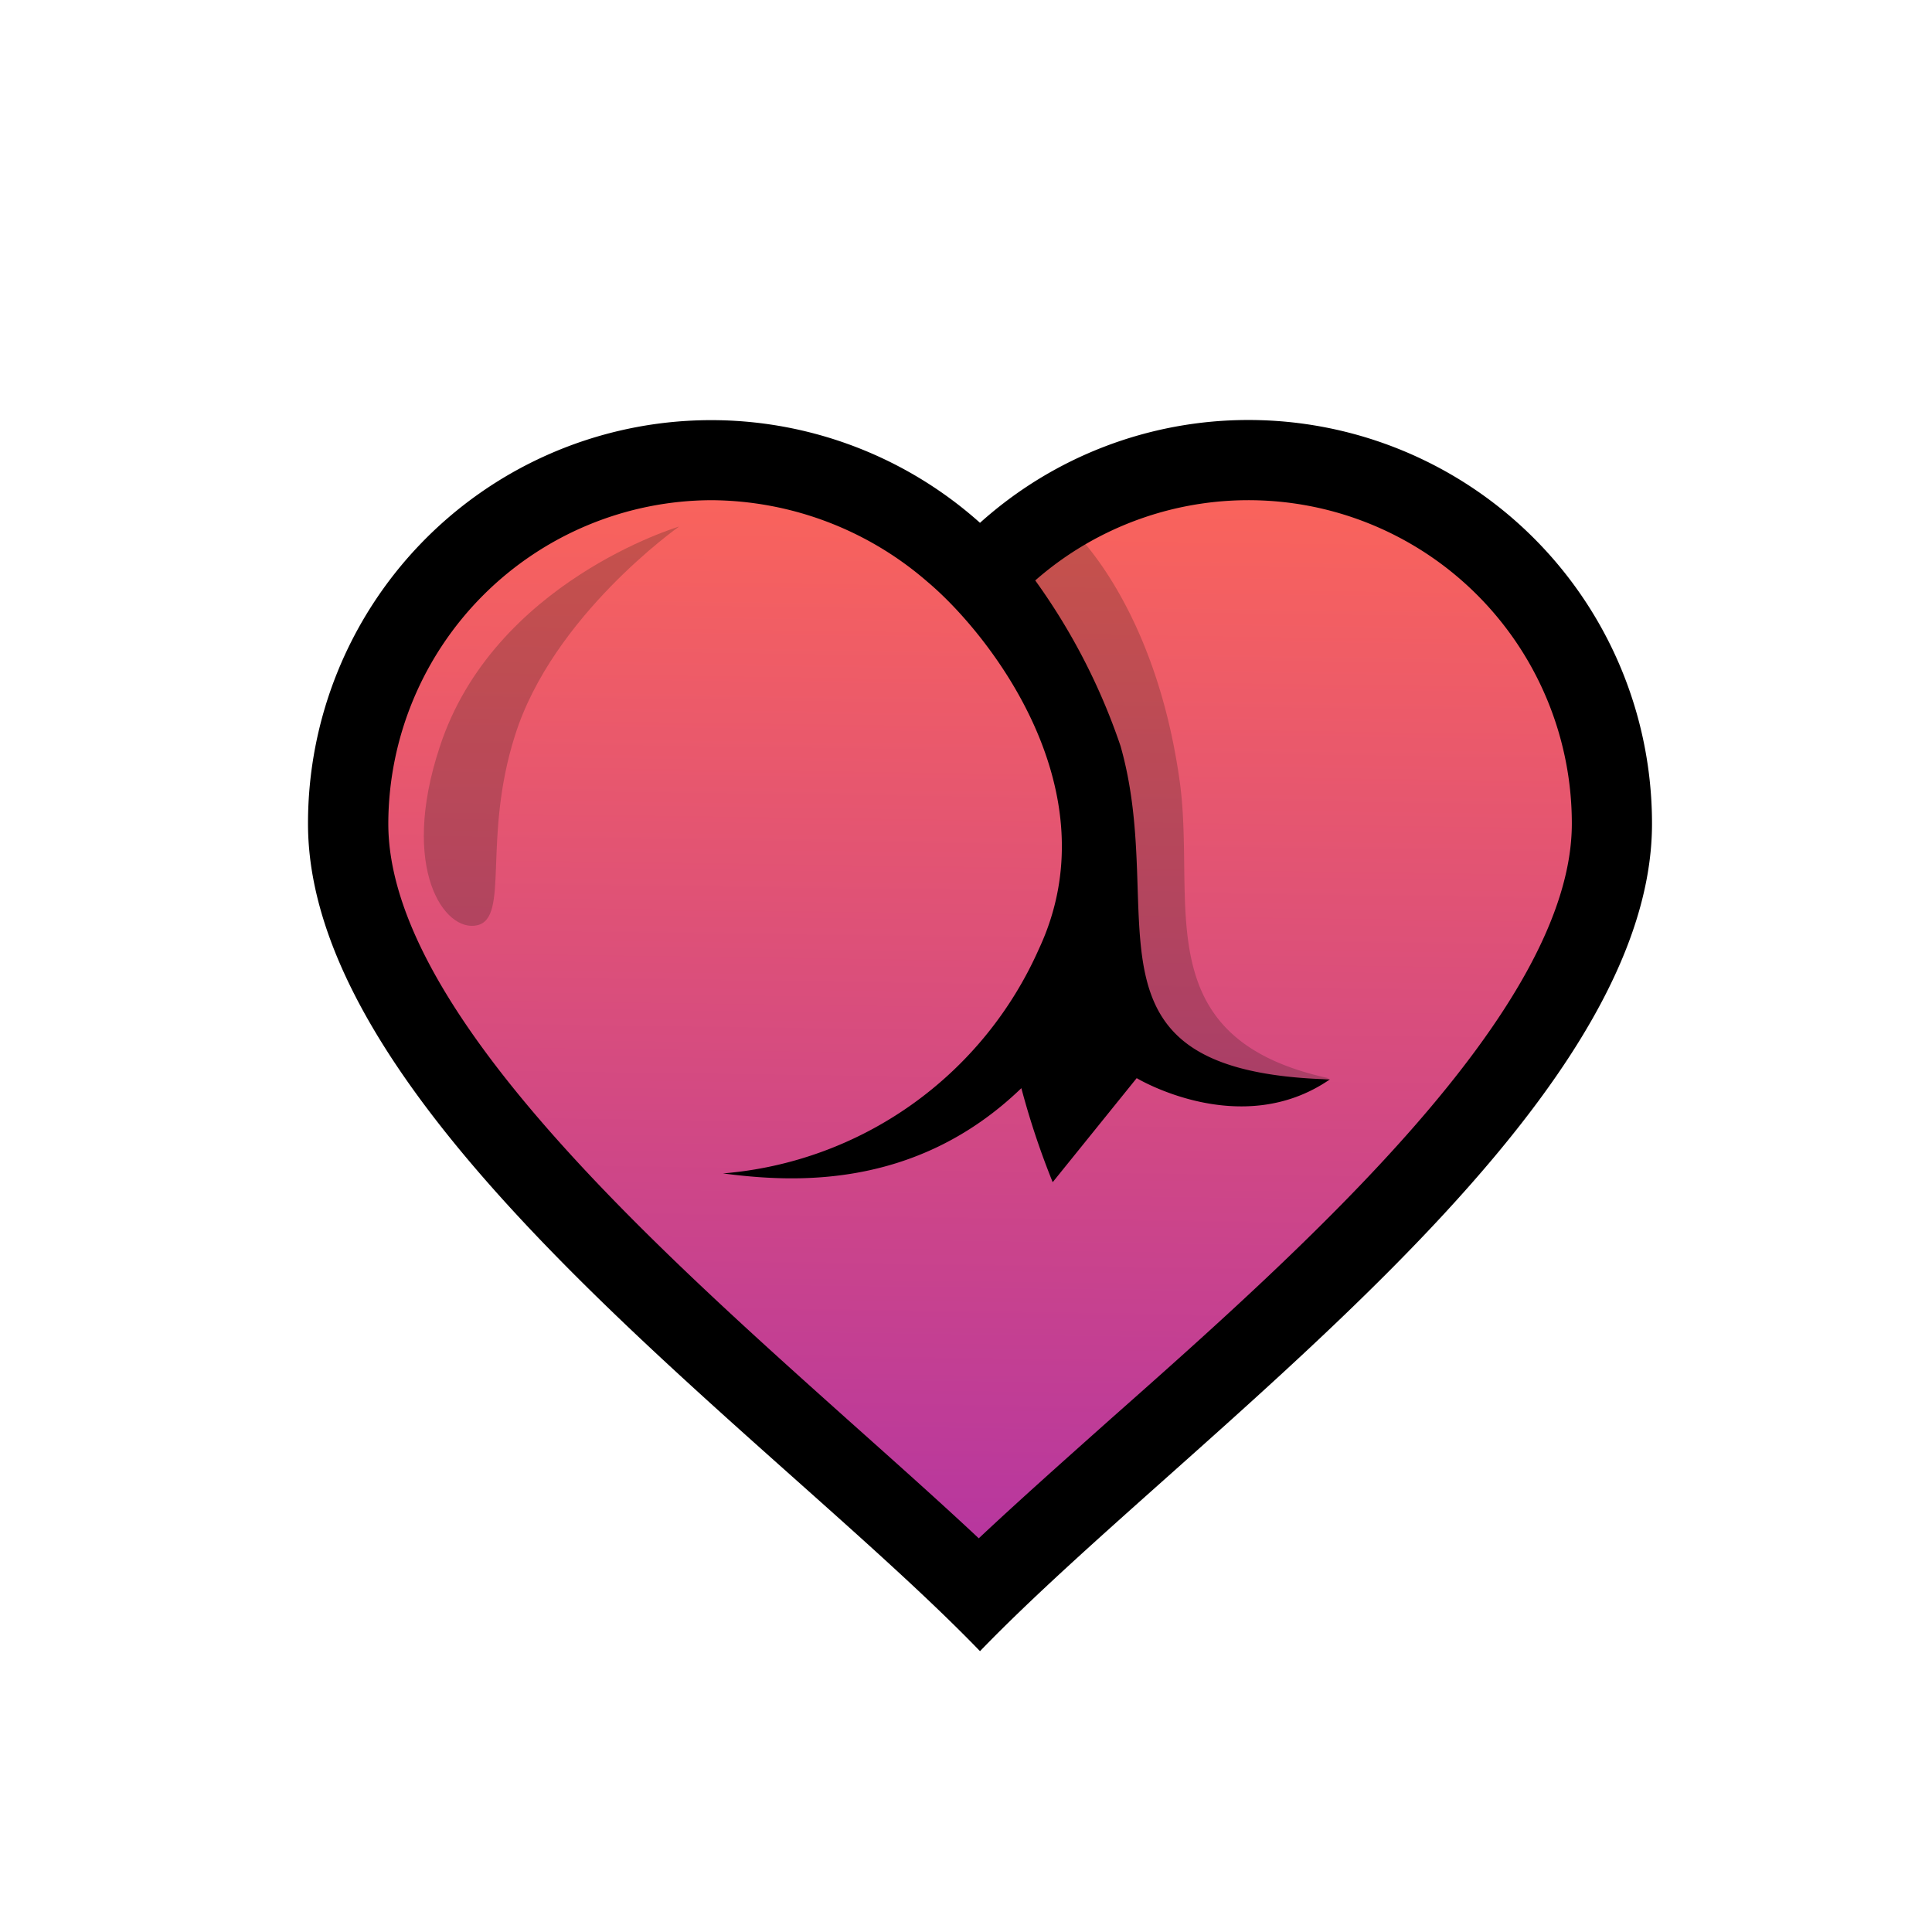
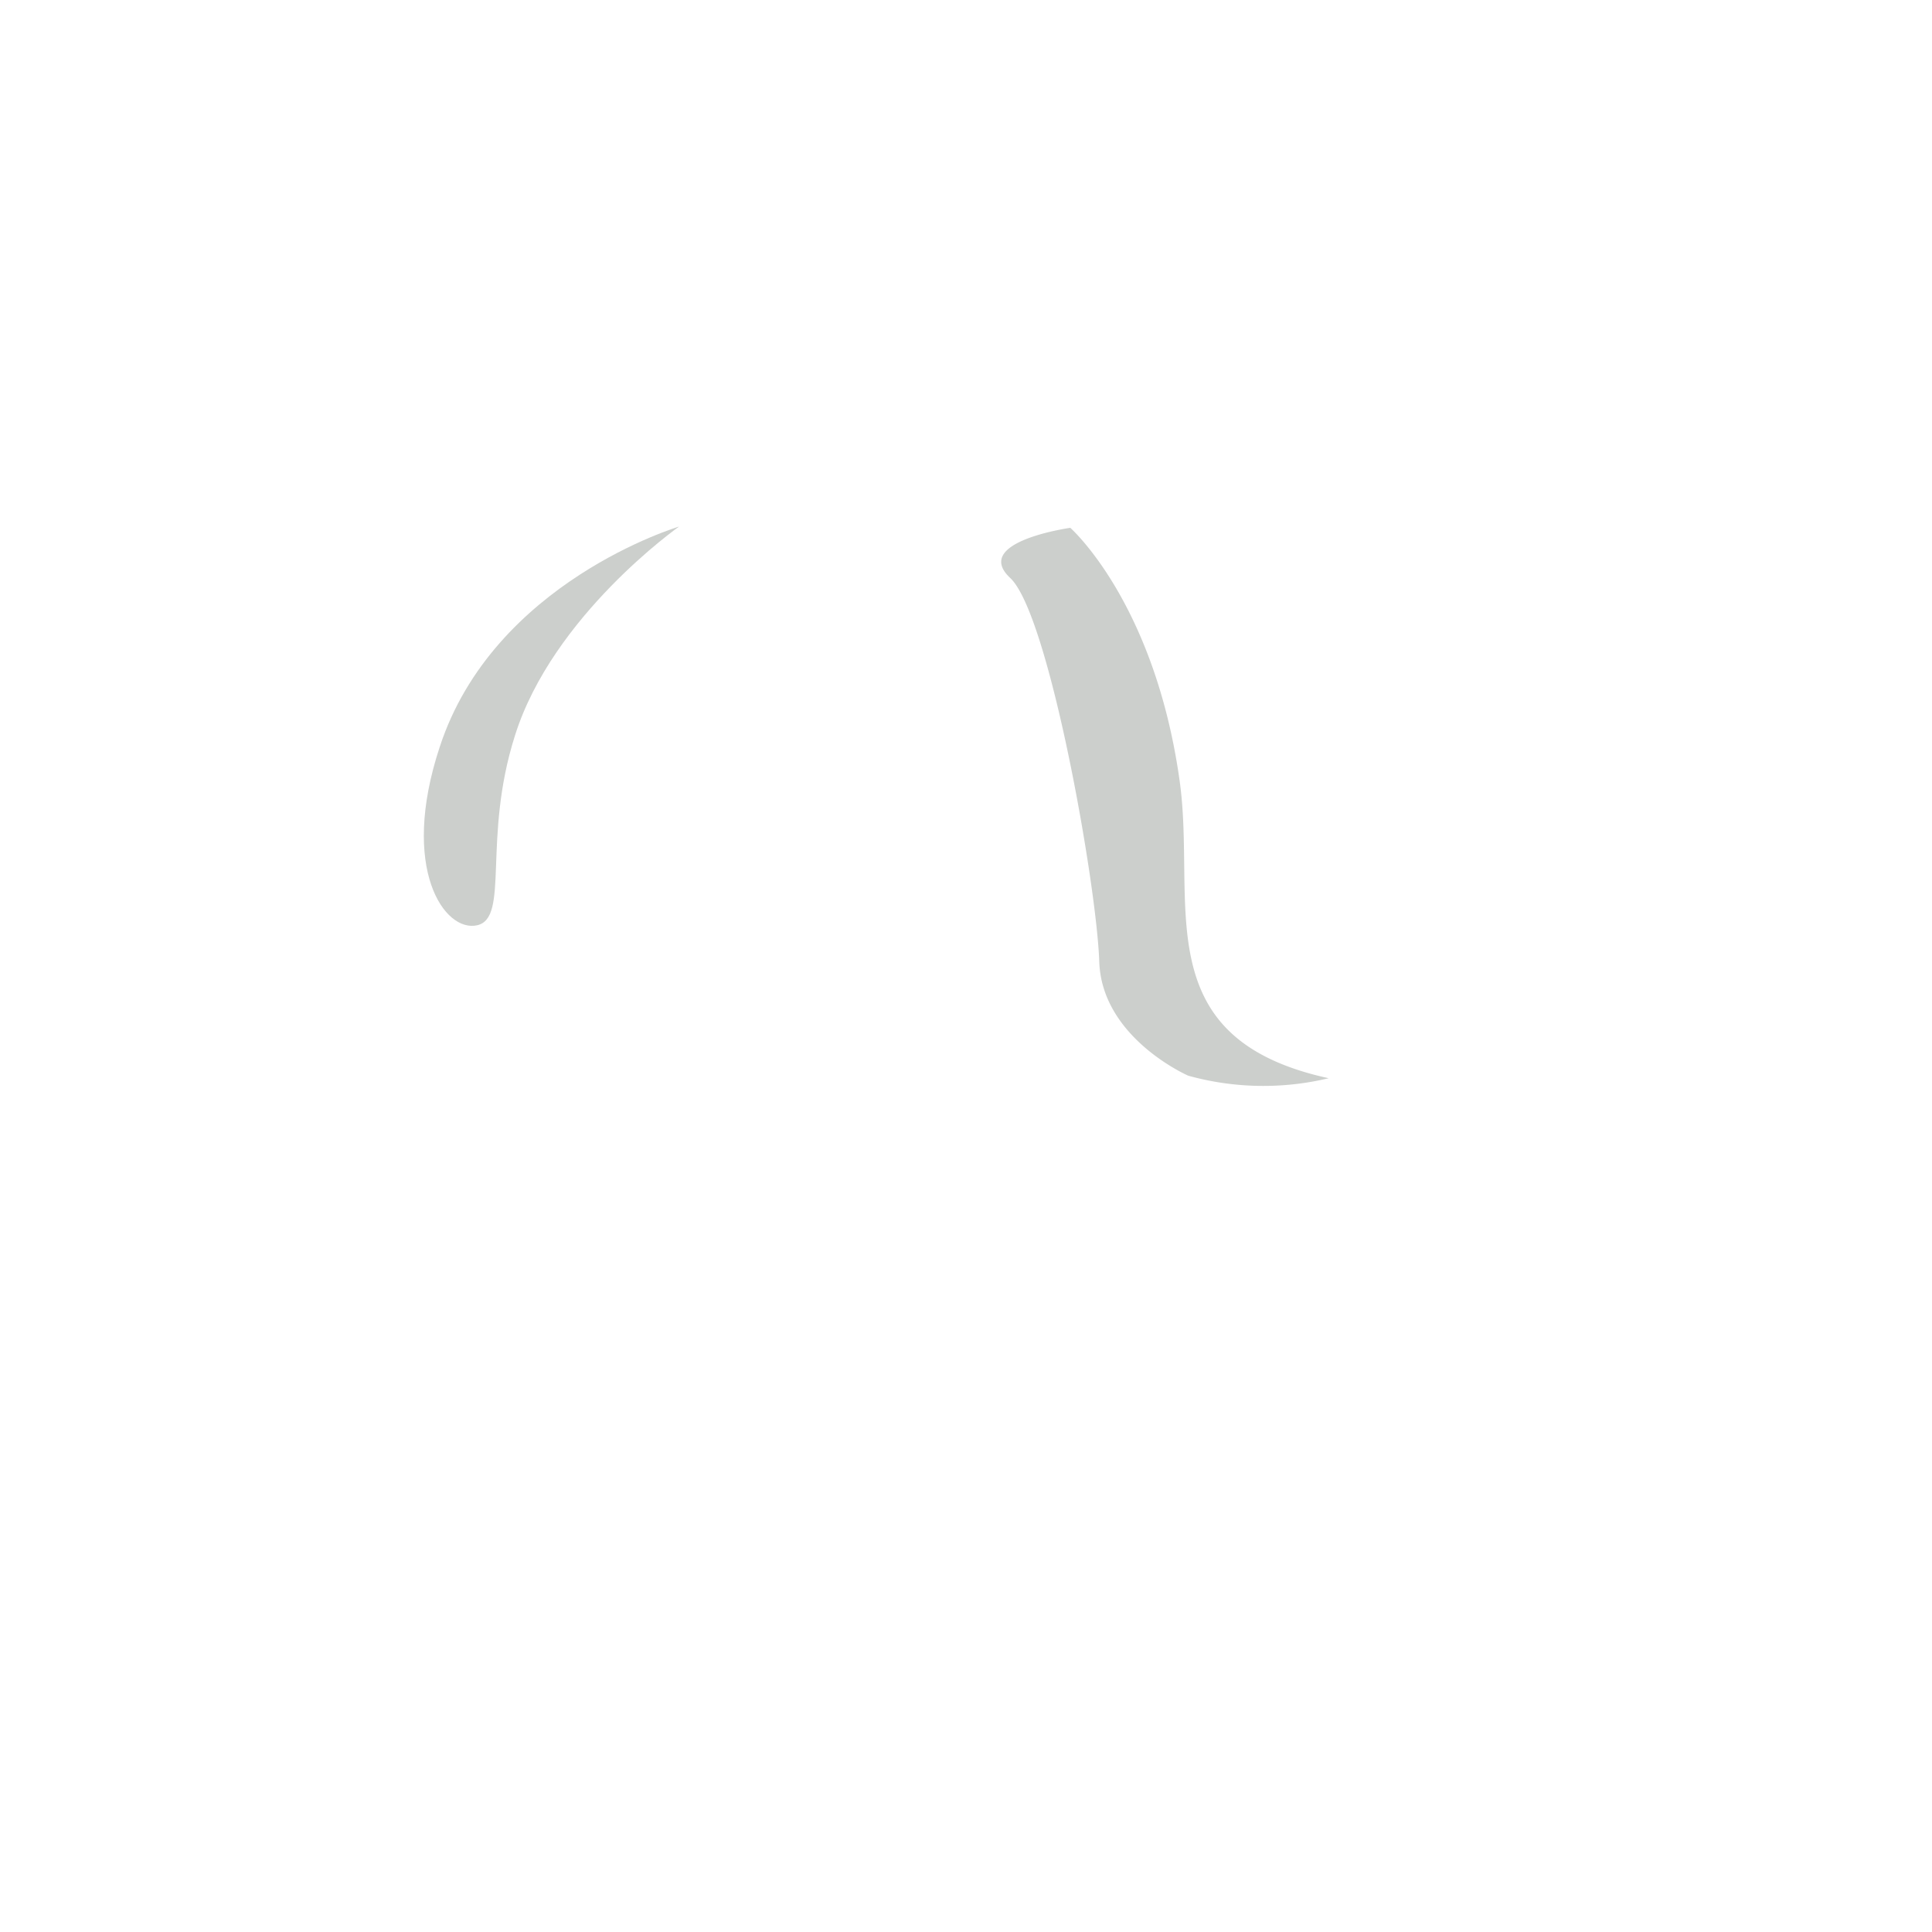
<svg xmlns="http://www.w3.org/2000/svg" width="69" height="69" viewBox="0 0 69 69">
  <defs>
    <linearGradient id="linear-gradient" x1="0.446" y1="-0.048" x2="0.429" y2="1.054" gradientUnits="objectBoundingBox">
      <stop offset="0" stop-color="#ff6756" />
      <stop offset="0.114" stop-color="#f6615f" />
      <stop offset="1" stop-color="#b032a6" />
    </linearGradient>
  </defs>
  <g id="logo-spankbang-downloader" transform="translate(-9489 -2465)">
    <g id="Group_3367" data-name="Group 3367" transform="translate(-434.174 -57.036)">
-       <path id="Path_2474" data-name="Path 2474" d="M113.905,70.39l5.866-4.075,5.776.716,5.731,2.642,3.851,6.851-.716,7.881L113.1,106.613l-15.627-14.1L91.2,83.464l-1.03-7.388L93.4,70.614l6.851-4.478,7.567.985Z" transform="translate(9845.344 2472.288)" fill="url(#linear-gradient)" />
      <path id="Path_2475" data-name="Path 2475" d="M105.53,71.536s-6.627,1.97-8.552,7.881c-1.433,4.343.179,6.627,1.343,6.358s.179-3.09,1.343-6.761C101.008,74.715,105.53,71.536,105.53,71.536Z" transform="translate(9841.897 2469.306)" fill="#000f00" opacity="0.2" style="isolation: isolate" />
      <path id="Path_2476" data-name="Path 2476" d="M144.925,71.636s3,2.642,3.9,9c.627,4.388-1.254,9.224,5.328,10.657a10.037,10.037,0,0,1-5.015-.09s-3.089-1.343-3.179-4.075-1.791-12.4-3.179-13.7S144.925,71.636,144.925,71.636Z" transform="translate(9816.474 2469.251)" fill="#000f00" opacity="0.2" style="isolation: isolate" />
-       <path id="Path_2477" data-name="Path 2477" d="M120.756,63.036a14.328,14.328,0,0,0-9.582,3.672,14.4,14.4,0,0,0-24,10.746c0,10.433,16.612,21.9,24,29.552h0c7.388-7.657,24-19.119,24-29.552A14.408,14.408,0,0,0,120.756,63.036ZM115.83,98.722c-1.657,1.478-3.269,2.91-4.7,4.254h0c-1.433-1.343-3.045-2.776-4.7-4.254-6.9-6.179-16.388-14.642-16.388-21.268A11.58,11.58,0,0,1,101.592,65.9a11.866,11.866,0,0,1,7.7,2.91c2.239,1.881,6.627,7.478,3.985,13.119a13.549,13.549,0,0,1-11.283,8.015c2.418.313,6.851.627,10.657-3.045a28.344,28.344,0,0,0,1.119,3.358l3-3.716s3.716,2.239,6.9.045c-9.358-.269-5.731-5.776-7.478-11.91a22.354,22.354,0,0,0-3.045-5.91,11.549,11.549,0,0,1,19.164,8.686C132.308,84.081,122.815,92.543,115.83,98.722Z" transform="translate(9847 2474)" />
    </g>
  </g>
</svg>